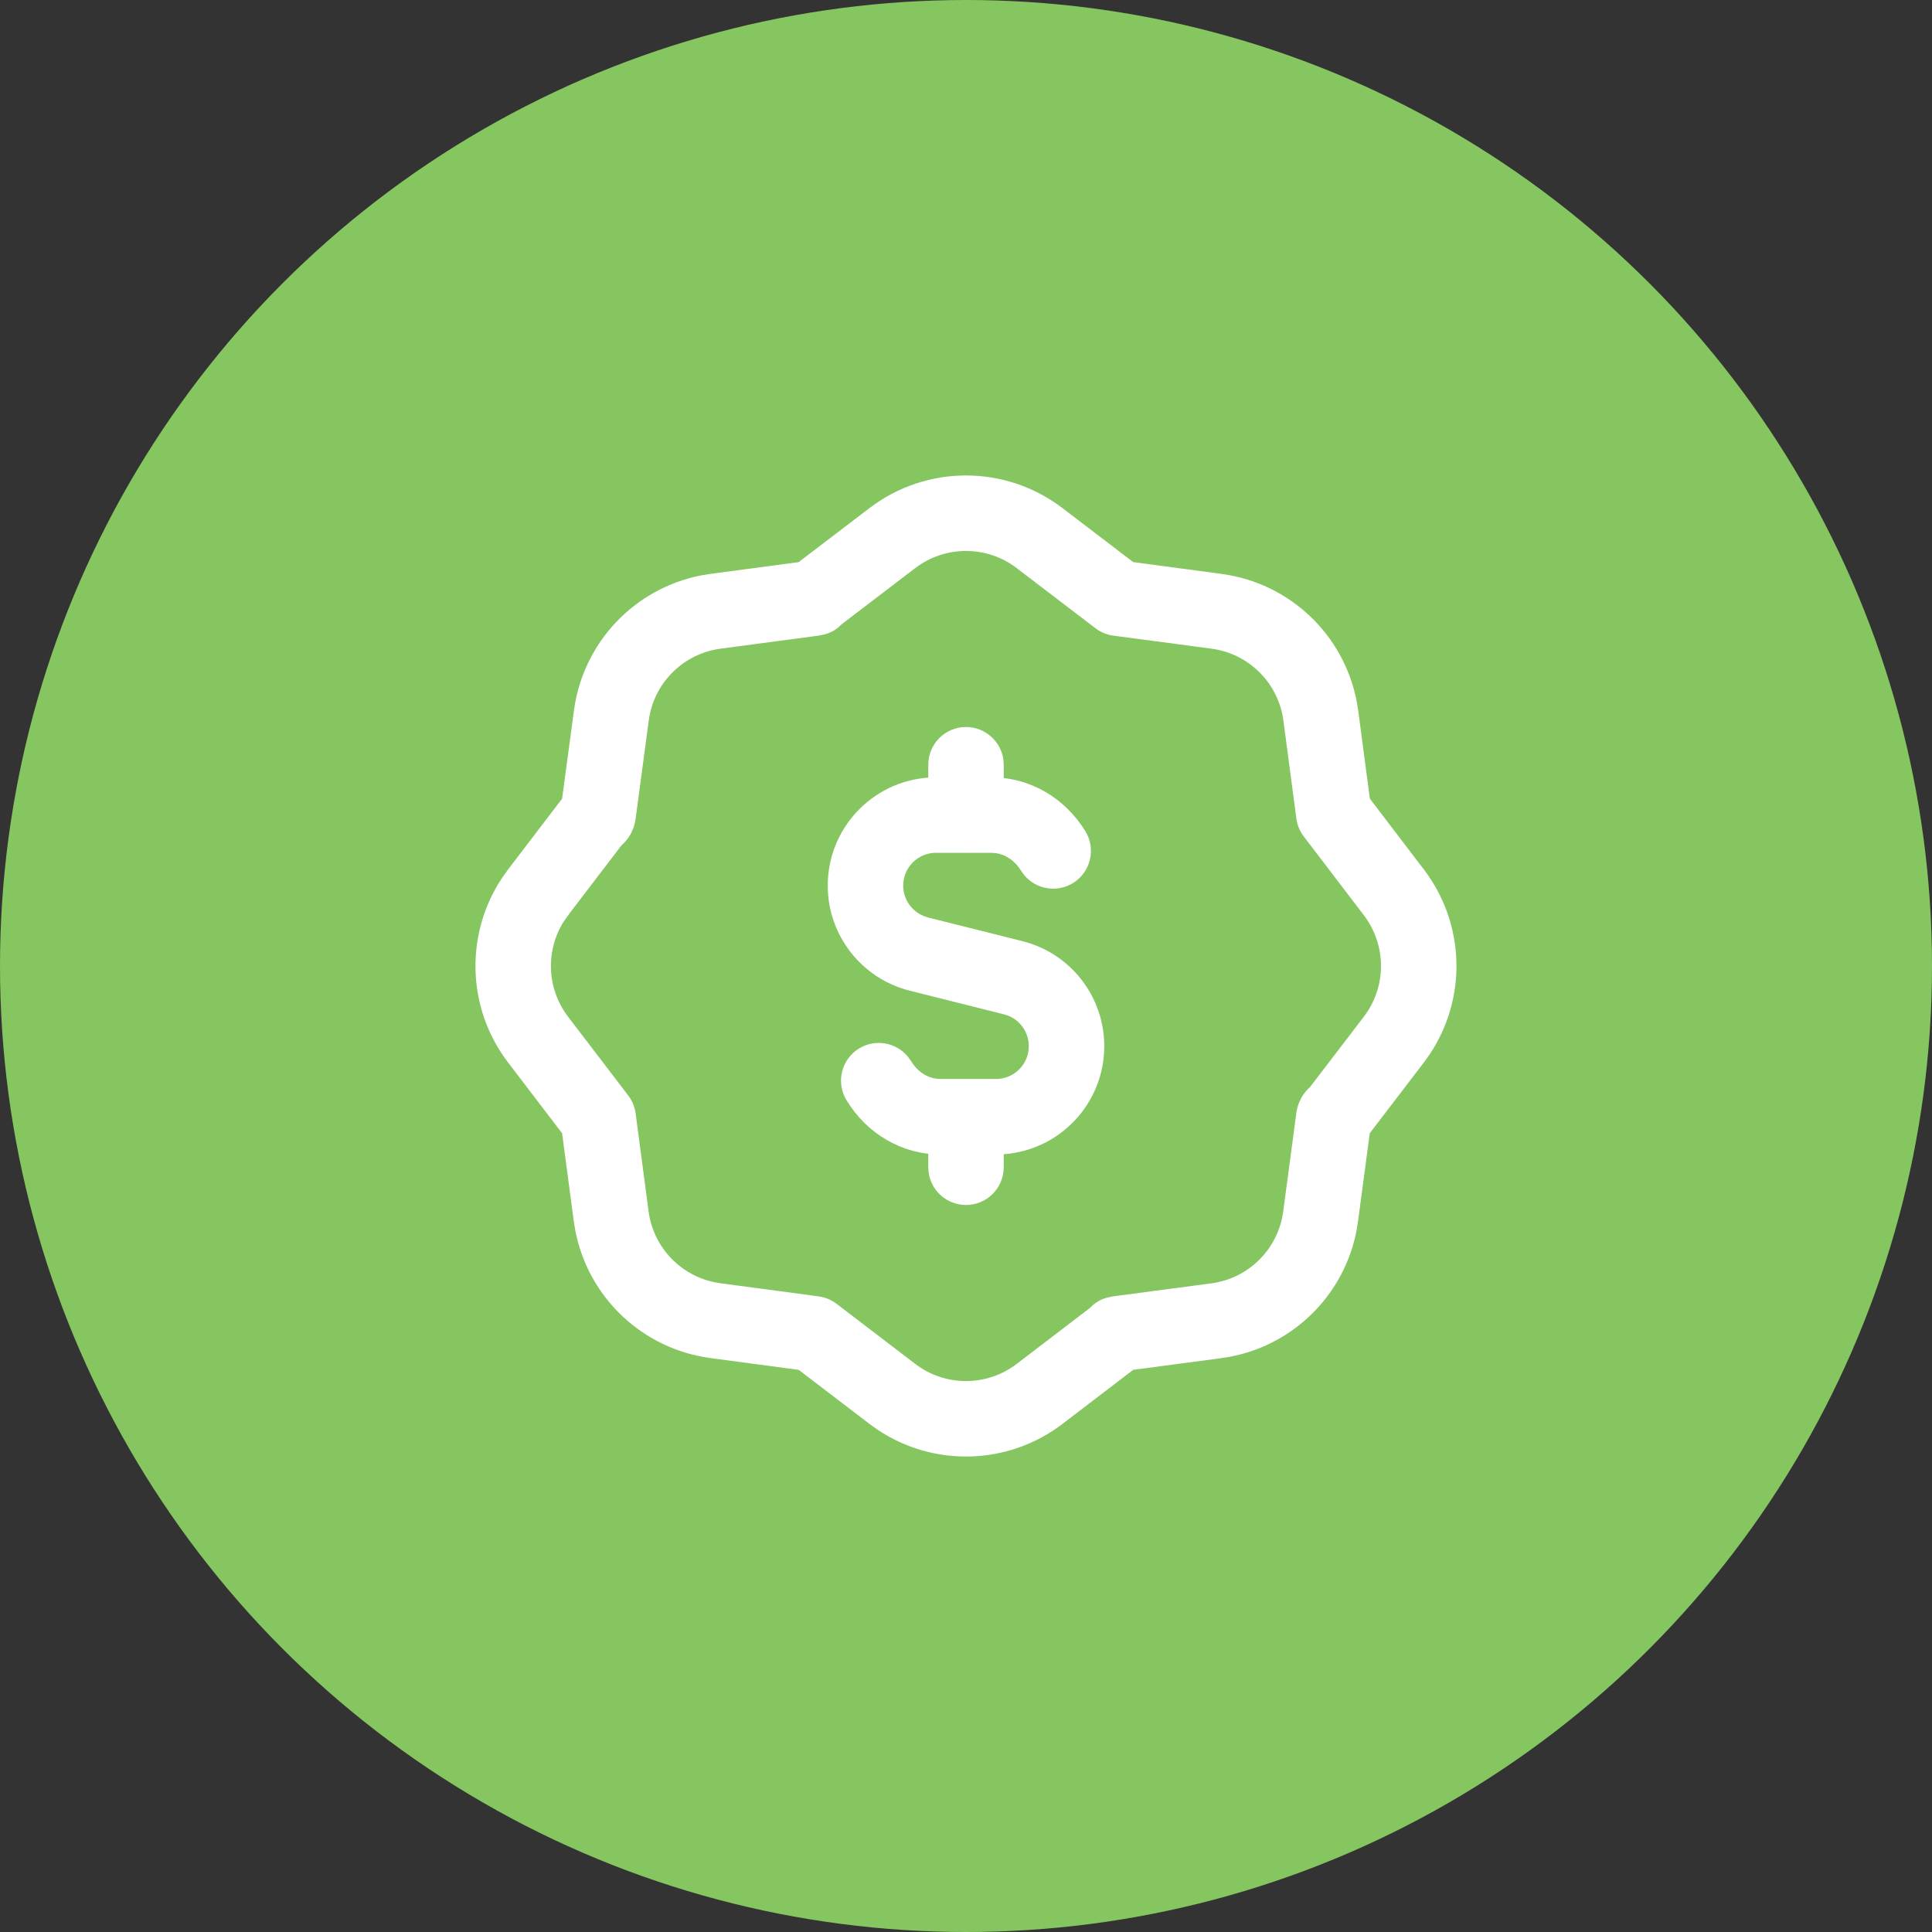
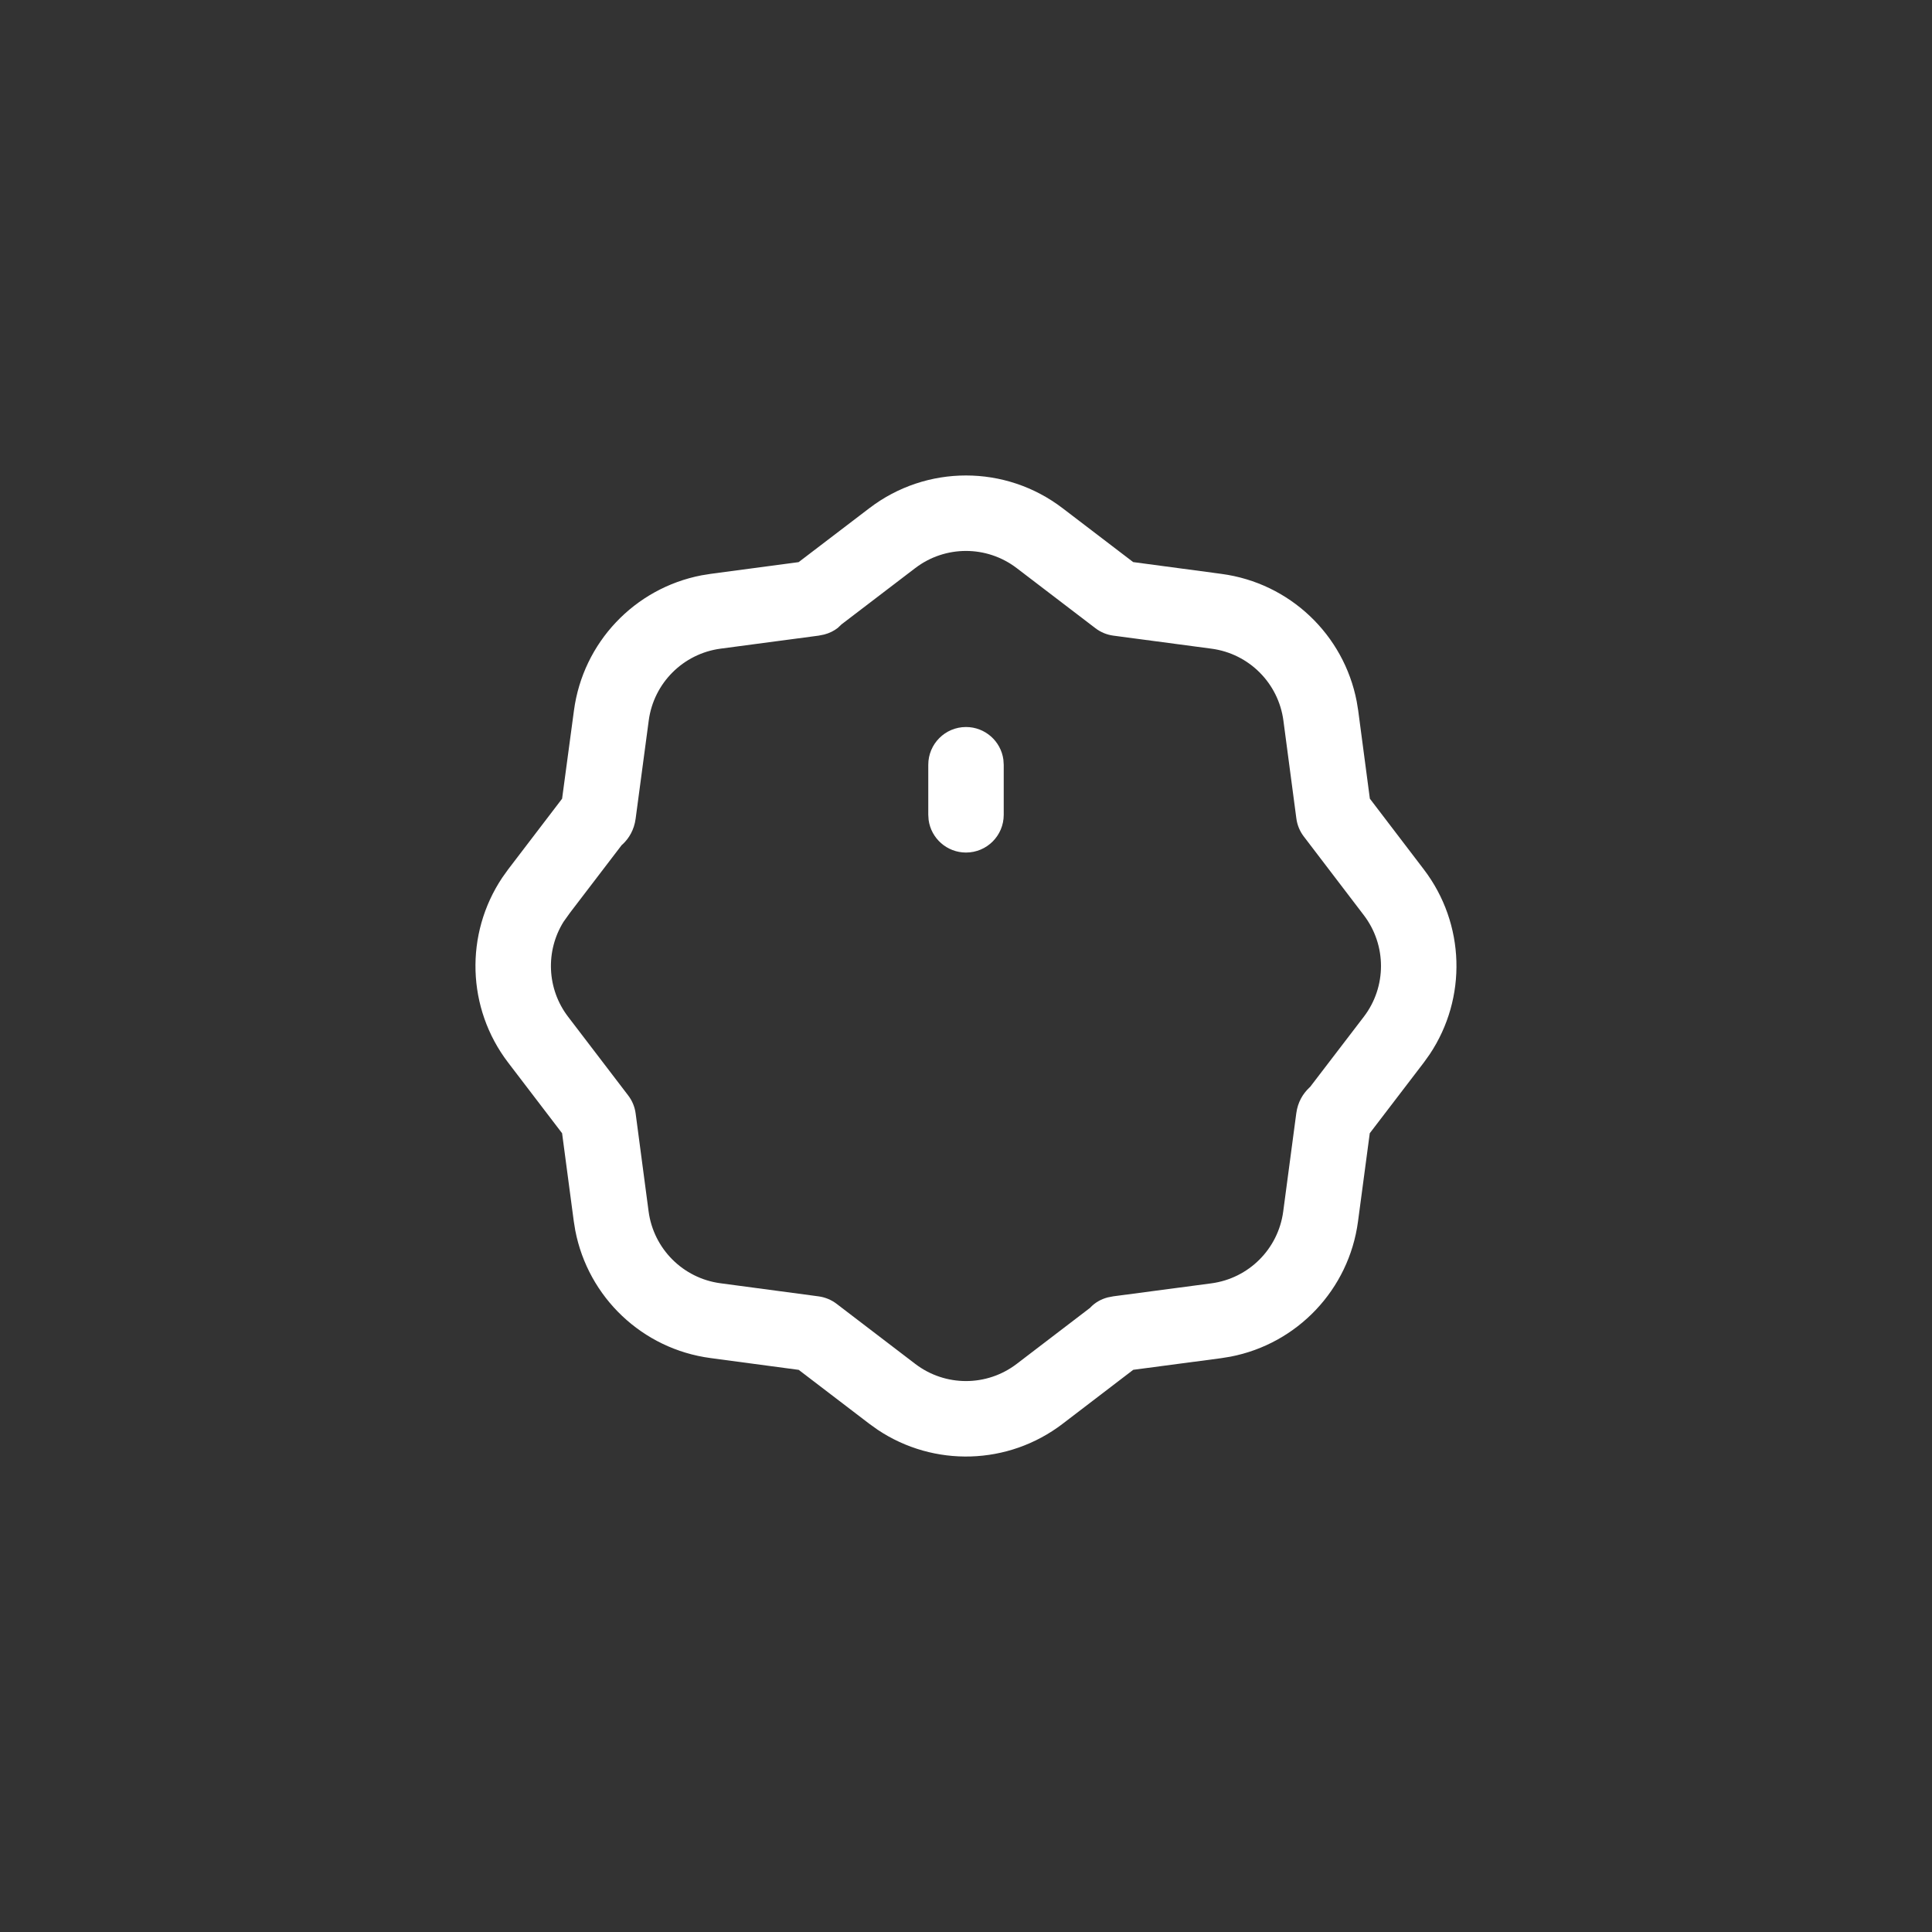
<svg xmlns="http://www.w3.org/2000/svg" width="80" height="80" viewBox="0 0 80 80" fill="none">
  <rect x="0" y="0" width="80" height="80" fill="#333333" stroke="none" />
-   <circle cx="40" cy="40" r="40" fill="#85C660" />
  <g clip-path="url(#clip0_14469_2)">
    <path d="M40 30.104C40.791 30.104 41.445 30.692 41.548 31.455L41.562 31.667V33.74C41.562 34.603 40.863 35.302 40 35.302C39.209 35.302 38.555 34.714 38.452 33.952L38.438 33.74V31.667C38.438 30.804 39.137 30.104 40 30.104Z" fill="white" />
-     <path d="M40 44.698C40.791 44.698 41.445 45.286 41.548 46.048L41.562 46.261V48.333C41.562 49.196 40.863 49.896 40 49.896C39.209 49.896 38.555 49.308 38.452 48.545L38.438 48.333V46.261C38.438 45.398 39.137 44.698 40 44.698Z" fill="white" />
-     <path d="M41.042 32.188C42.664 32.188 44.095 33.046 44.94 34.414C45.393 35.149 45.166 36.111 44.431 36.565C43.758 36.98 42.893 36.824 42.404 36.229L42.281 36.056C42.029 35.648 41.665 35.393 41.252 35.329L41.042 35.312H38.76C38.009 35.312 37.4 35.921 37.4 36.673C37.4 37.225 37.736 37.717 38.236 37.926L38.43 37.991L42.326 38.969C44.324 39.464 45.725 41.26 45.725 43.319C45.725 45.689 43.888 47.629 41.56 47.793L41.239 47.804H38.958C37.328 47.804 35.896 46.94 35.054 45.562C34.604 44.826 34.837 43.864 35.573 43.414C36.248 43.002 37.112 43.163 37.598 43.76L37.721 43.933C37.971 44.343 38.333 44.598 38.747 44.663L38.958 44.679H41.239C41.991 44.679 42.6 44.07 42.6 43.319C42.6 42.764 42.265 42.273 41.765 42.065L41.569 42.001L37.669 41.022C35.675 40.52 34.275 38.727 34.275 36.673C34.275 34.303 36.112 32.363 38.44 32.199L38.76 32.188H41.042Z" fill="white" />
    <path d="M33.069 23.277L29.429 23.762L29.049 23.823C26.282 24.355 24.142 26.599 23.766 29.421L23.275 33.073L21.04 36.001L20.795 36.344C19.241 38.672 19.323 41.751 21.04 43.998L23.275 46.925L23.759 50.57L23.821 50.951C24.353 53.718 26.597 55.858 29.418 56.234L33.073 56.723L35.999 58.958L36.343 59.204C38.671 60.759 41.749 60.677 43.999 58.958L46.925 56.721L50.568 56.239L50.949 56.177C53.716 55.645 55.856 53.401 56.232 50.579L56.719 46.925L58.956 43.999L59.201 43.656C60.756 41.328 60.674 38.25 58.957 36L56.723 33.071L56.241 29.428L56.179 29.047C55.647 26.28 53.403 24.14 50.581 23.764L46.923 23.275L43.998 21.042C41.636 19.237 38.361 19.237 35.999 21.042L33.069 23.277ZM42.101 23.525L45.358 26.012C45.574 26.178 45.83 26.284 46.1 26.32L50.169 26.861C51.719 27.068 52.937 28.288 53.143 29.838L53.68 33.895C53.716 34.165 53.822 34.421 53.987 34.637L56.472 37.895C57.421 39.139 57.421 40.86 56.473 42.101L54.25 45.006L54.203 45.05C53.952 45.291 53.738 45.633 53.676 46.1L53.135 50.167C52.928 51.717 51.708 52.935 50.157 53.141L46.099 53.678L45.868 53.723C45.575 53.8 45.341 53.944 45.163 54.127L45.144 54.15L42.101 56.475C40.859 57.424 39.139 57.424 37.897 56.475L34.64 53.987C34.424 53.822 34.168 53.717 33.899 53.68L29.832 53.137C28.281 52.93 27.063 51.71 26.857 50.16L26.32 46.103C26.284 45.833 26.178 45.576 26.012 45.36L23.523 42.101C22.643 40.95 22.581 39.382 23.334 38.171L23.605 37.792L25.744 34.992L25.792 34.951C26.044 34.71 26.257 34.367 26.32 33.901L26.863 29.834C27.07 28.283 28.29 27.065 29.84 26.859L33.9 26.32L34.13 26.274C34.35 26.216 34.536 26.121 34.691 26L34.848 25.852L37.896 23.525C39.139 22.576 40.859 22.576 42.101 23.525Z" fill="white" />
  </g>
  <defs>
    <clipPath id="clip0_14469_2">
      <rect width="50" height="50" fill="white" transform="translate(15 15)" />
    </clipPath>
  </defs>
</svg>